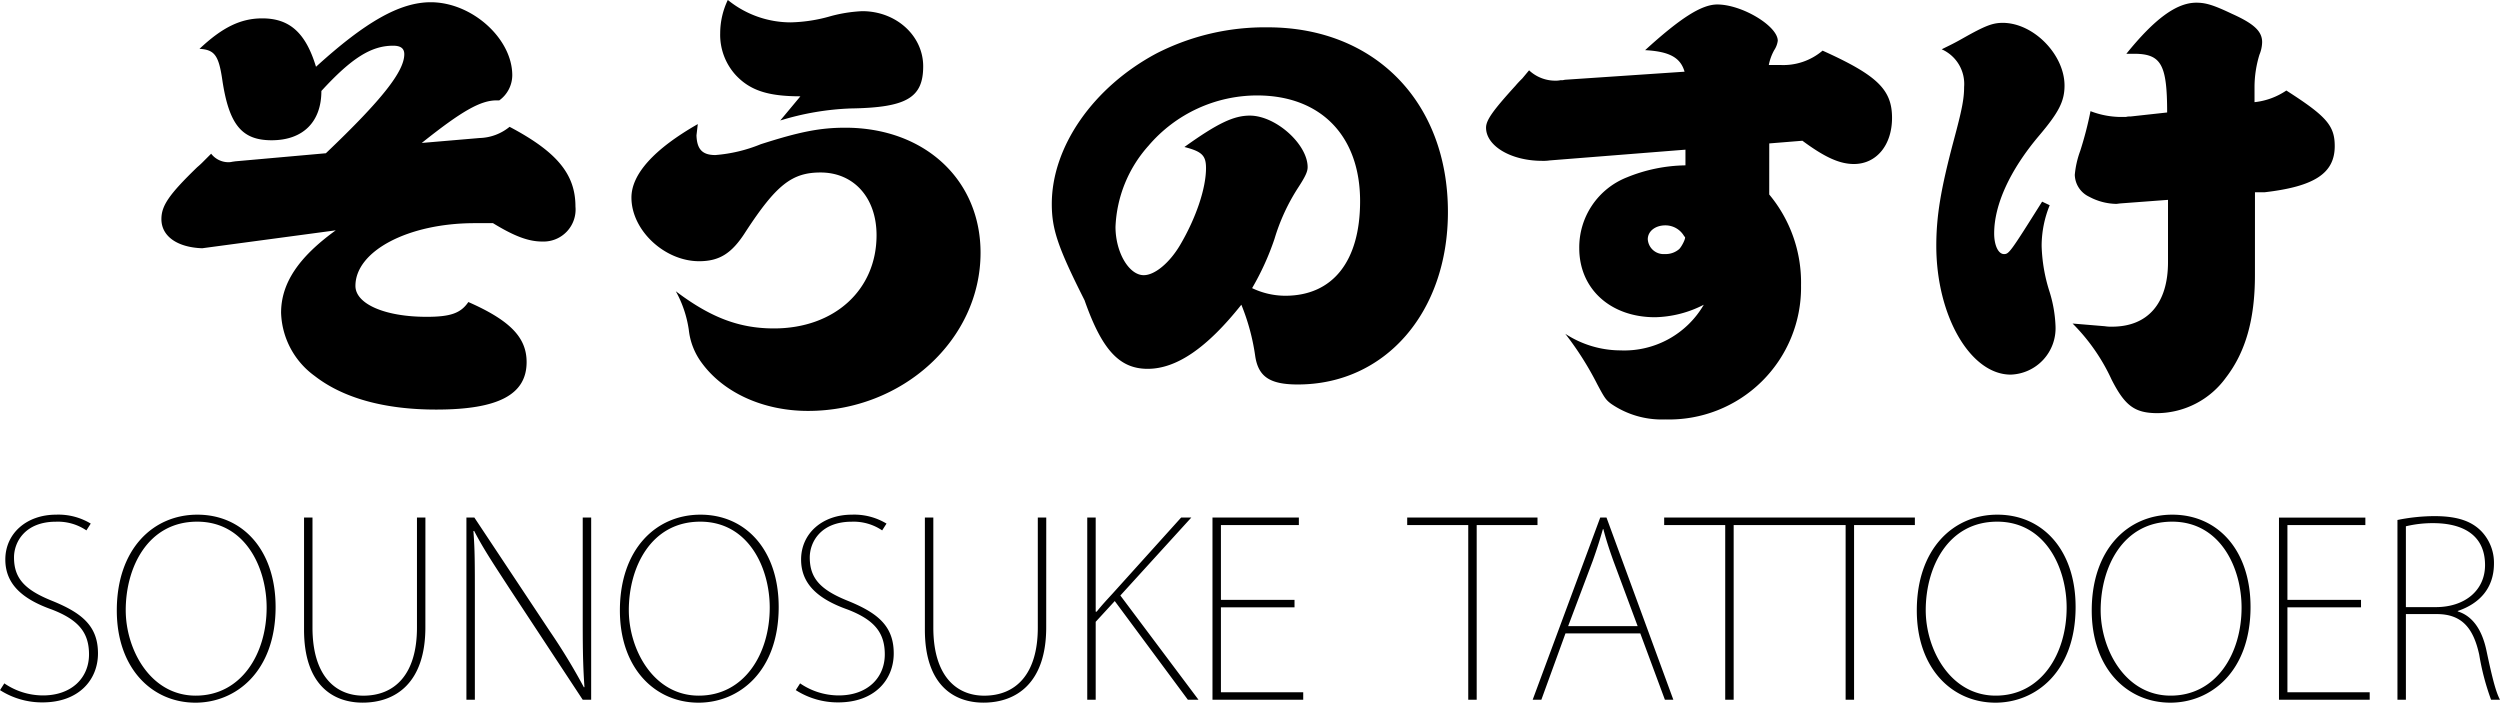
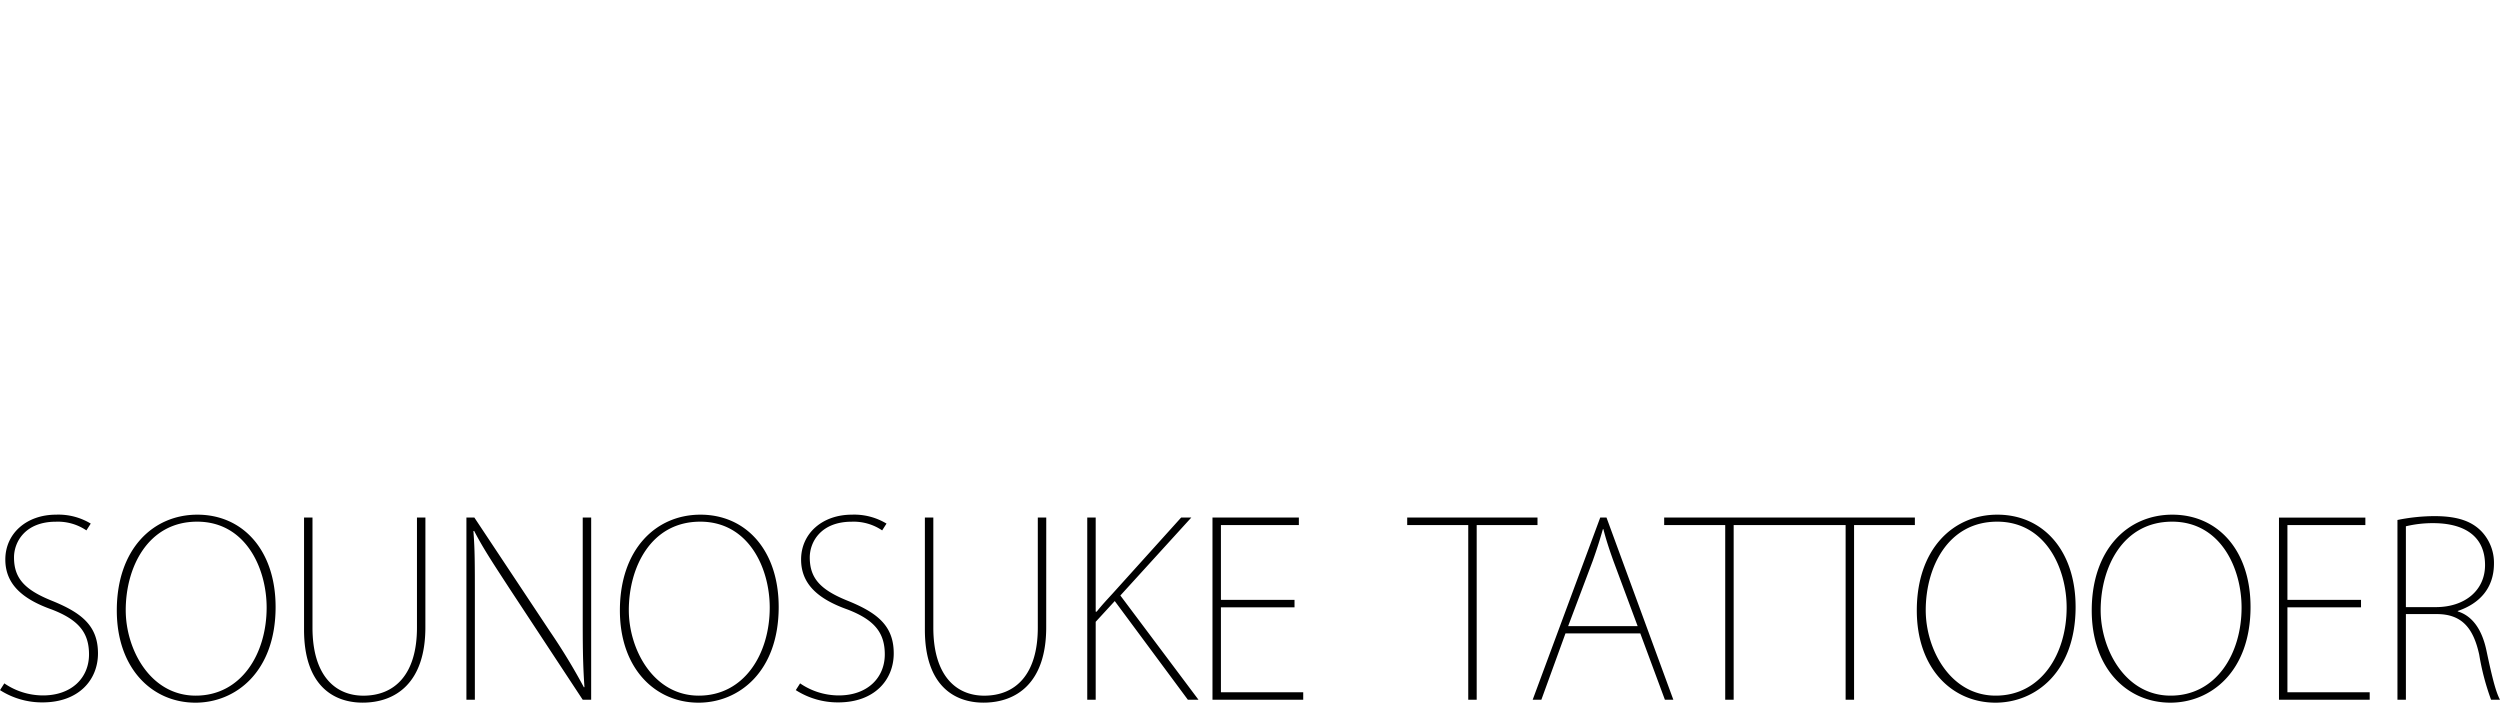
<svg xmlns="http://www.w3.org/2000/svg" width="290.108" height="81.536" viewBox="0 0 290.108 81.536">
  <g id="ttls_sohnosuke" transform="translate(-676.17 -1420.8)">
-     <path id="パス_3" data-name="パス 3" d="M-117.52-25.48l-.364.052a1.791,1.791,0,0,1-.468.052,2.532,2.532,0,0,1-1.976-.988l-.832.832a9.984,9.984,0,0,1-.78.728c-3.276,3.172-4.16,4.472-4.16,6.032,0,1.976,1.82,3.276,4.732,3.38l15.5-2.08c-4.316,3.12-6.344,6.136-6.344,9.568a9.412,9.412,0,0,0,3.9,7.332c3.276,2.548,8.06,3.9,14.092,3.9,7.176,0,10.5-1.716,10.5-5.512,0-2.86-1.924-4.836-6.76-6.968-.884,1.3-2.08,1.716-4.836,1.716-4.888,0-8.268-1.508-8.268-3.588,0-4.056,6.136-7.28,13.832-7.28h2.132c2.548,1.56,4.16,2.132,5.72,2.132a3.716,3.716,0,0,0,3.848-4.056c0-3.744-2.132-6.344-7.644-9.256a5.731,5.731,0,0,1-3.484,1.3l-6.708.572c4.628-3.692,6.812-4.94,8.684-4.94h.312a3.622,3.622,0,0,0,1.508-2.912c0-4.264-4.68-8.476-9.464-8.476-3.588,0-7.592,2.288-13.312,7.488-1.2-3.952-3.068-5.616-6.24-5.616-2.5,0-4.628,1.04-7.28,3.536,1.768.1,2.236.78,2.652,3.64.78,5.2,2.288,6.968,5.72,6.968,3.64,0,5.772-2.132,5.772-5.72,3.484-3.8,5.772-5.252,8.32-5.252.884,0,1.3.312,1.3.988,0,1.976-2.548,5.252-9.1,11.492ZM-63.856-29.8c-5.1,2.912-7.7,5.824-7.7,8.528,0,3.8,3.848,7.384,7.852,7.384,2.34,0,3.8-.884,5.408-3.432,3.536-5.408,5.356-6.864,8.684-6.864,3.848,0,6.5,2.912,6.5,7.28,0,6.344-4.888,10.816-11.908,10.816-4,0-7.332-1.248-11.388-4.316A13.075,13.075,0,0,1-64.9-5.928,7.82,7.82,0,0,0-63.388-2.08C-60.84,1.4-56.212,3.484-51.064,3.484c10.972,0,20.02-8.268,20.02-18.356,0-8.476-6.5-14.508-15.7-14.508-2.912,0-5.3.468-9.828,1.924a17.38,17.38,0,0,1-5.252,1.248c-1.508,0-2.132-.676-2.184-2.288Zm9.568-.416a31.443,31.443,0,0,1,8.216-1.4c6.448-.1,8.372-1.248,8.372-4.888,0-3.536-3.12-6.4-7.072-6.4a16.834,16.834,0,0,0-3.64.572,17.952,17.952,0,0,1-4.68.728,11.586,11.586,0,0,1-7.28-2.6,8.976,8.976,0,0,0-.884,3.848,6.932,6.932,0,0,0,1.82,4.888c1.664,1.768,3.744,2.444,7.488,2.444ZM-.78-8.84A24.892,24.892,0,0,1,.832-2.86C1.2-.468,2.548.416,5.772.416c10.14,0,17.42-8.372,17.42-20.02,0-12.74-8.476-21.424-20.9-21.424a27.587,27.587,0,0,0-12.9,3.016C-17.94-34.112-22.776-27.2-22.776-20.54c0,2.912.676,4.992,3.8,11.18C-16.952-3.588-14.924-1.4-11.648-1.4-8.32-1.4-4.784-3.8-.78-8.84Zm-6.6-18.3c2.028.52,2.5.988,2.5,2.444,0,2.34-1.144,5.772-3.016,8.944-1.2,2.028-2.912,3.484-4.212,3.484-1.716,0-3.276-2.652-3.276-5.616A15.007,15.007,0,0,1-11.544-27.3,16.587,16.587,0,0,1,1.04-33.124c7.384,0,11.96,4.68,11.96,12.272C13-13.884,9.828-9.88,4.316-9.88a8.976,8.976,0,0,1-3.848-.884,30.884,30.884,0,0,0,2.6-5.72,23.105,23.105,0,0,1,2.7-5.876c.884-1.352,1.144-1.924,1.144-2.444,0-2.652-3.692-5.98-6.708-5.98C-1.664-30.784-3.536-29.9-7.384-27.144Zm67.86-.416,3.848-.312c2.6,1.924,4.316,2.7,5.98,2.7,2.6,0,4.42-2.184,4.42-5.356,0-3.276-1.716-4.94-8.06-7.8a7.026,7.026,0,0,1-4.94,1.664h-1.3a5.8,5.8,0,0,1,.624-1.716,2.61,2.61,0,0,0,.416-1.092c0-1.716-4.16-4.212-7.02-4.212-1.82,0-4.264,1.56-8.372,5.3,2.86.156,4.108.884,4.576,2.5l-13.884.936-.26.052h-.26a2.388,2.388,0,0,1-.52.052,4.441,4.441,0,0,1-3.12-1.2l-.78.936c-.26.26-.52.52-.78.832-2.6,2.86-3.432,4-3.432,4.888,0,2.132,2.912,3.848,6.5,3.848A5.045,5.045,0,0,0,35-25.584l15.756-1.248v1.82a18.588,18.588,0,0,0-6.812,1.4,8.733,8.733,0,0,0-5.512,8.216c0,4.732,3.64,8.008,8.788,8.008A12.877,12.877,0,0,0,52.884-8.84a10.67,10.67,0,0,1-9.672,5.3,11.766,11.766,0,0,1-6.4-1.924A36.2,36.2,0,0,1,40.508.364c.832,1.56.988,1.82,1.612,2.288a10.373,10.373,0,0,0,6.292,1.82A15.316,15.316,0,0,0,64.168-11.076a15.962,15.962,0,0,0-3.692-10.556ZM50.7-16.692c.1.156-.364,1.092-.676,1.4a2.387,2.387,0,0,1-1.664.572,1.835,1.835,0,0,1-1.976-1.716c0-.936.884-1.612,2.028-1.612A2.5,2.5,0,0,1,50.6-16.8ZM92.144-20.8c-3.692,5.876-3.848,6.084-4.42,6.084-.676,0-1.144-1.04-1.144-2.392,0-3.328,1.82-7.332,5.2-11.336,2.288-2.7,2.964-4,2.964-5.824,0-3.588-3.588-7.28-7.176-7.28-1.2,0-2.08.364-4.576,1.768-1.092.624-1.56.832-2.5,1.3a4.395,4.395,0,0,1,2.6,4.368c0,1.4-.26,2.7-1.2,6.188-1.508,5.668-2.028,8.788-2.028,12.272C79.872-7.54,83.824-.728,88.5-.728a5.383,5.383,0,0,0,5.2-5.616,15.257,15.257,0,0,0-.728-4.108,19.022,19.022,0,0,1-.884-5.2,12.537,12.537,0,0,1,.936-4.732Zm24.7-1.092h1.144c5.824-.676,8.112-2.236,8.112-5.356,0-2.392-.988-3.484-5.616-6.448a8.115,8.115,0,0,1-3.692,1.352v-1.768a12.874,12.874,0,0,1,.572-3.744,4.012,4.012,0,0,0,.312-1.456c0-1.248-.936-2.132-3.484-3.276-2.184-1.04-3.068-1.3-4.16-1.3-2.288,0-4.836,1.872-8.112,5.928h1.04c3.016.052,3.692,1.3,3.692,6.812l-4.264.468a1.6,1.6,0,0,0-.52.052h-.676A10,10,0,0,1,97.76-31.3a40.925,40.925,0,0,1-1.2,4.628,10.754,10.754,0,0,0-.624,2.756A2.887,2.887,0,0,0,97.6-21.372a6.881,6.881,0,0,0,3.172.832l.416-.052,5.564-.416v7.228c0,4.784-2.34,7.488-6.5,7.488a4.473,4.473,0,0,1-.832-.052L95.68-6.656a22.446,22.446,0,0,1,4.524,6.5c1.56,3.068,2.7,3.9,5.356,3.9a9.936,9.936,0,0,0,7.9-4.108c2.288-2.964,3.38-6.76,3.38-11.908Z" transform="translate(821 1465)" />
    <path id="パス_4" data-name="パス 4" d="M-134.3-20.44a7.244,7.244,0,0,0-4.032-1.036c-3.388,0-5.88,2.156-5.88,5.208,0,2.856,1.988,4.592,5.4,5.8,3.108,1.2,4.312,2.688,4.312,5.208,0,2.688-1.988,4.76-5.348,4.76a7.95,7.95,0,0,1-4.48-1.4l-.5.784A9.037,9.037,0,0,0-139.9.308c4.228,0,6.44-2.632,6.44-5.684,0-3.192-1.876-4.7-5.32-6.1-3.136-1.26-4.424-2.576-4.424-5.04,0-1.764,1.26-4.144,4.872-4.144a5.91,5.91,0,0,1,3.528,1.008Zm12.376-1.036c-5.208,0-9.352,4.06-9.352,11.116,0,6.72,4.088,10.7,9.128,10.7,4.676,0,9.3-3.584,9.3-11.116C-112.854-17.332-116.634-21.476-121.926-21.476Zm-.028.812c5.628,0,8.064,5.4,8.064,9.968,0,5.4-2.968,10.22-8.232,10.22-5.292,0-8.12-5.4-8.12-9.912C-130.242-15.372-127.666-20.664-121.954-20.664Zm26.488-.476h-.98V-8.372c0,5.432-2.576,7.9-6.216,7.9-3.22,0-5.908-2.268-5.908-7.9V-21.14h-.98V-8.12c0,6.44,3.388,8.456,6.8,8.456,3.78,0,7.28-2.24,7.28-8.736Zm19.236,0h-.98v11.2c0,3.332,0,5.628.2,8.456l-.056.056a71.217,71.217,0,0,0-3.948-6.5L-89.782-21.14h-.924V0h.98V-11.368c0-4.676,0-5.992-.168-8.2l.084-.028c1.092,2.128,2.492,4.2,4.088,6.664L-77.21,0h.98Zm12.684-.336c-5.208,0-9.352,4.06-9.352,11.116,0,6.72,4.088,10.7,9.128,10.7,4.676,0,9.3-3.584,9.3-11.116C-54.474-17.332-58.254-21.476-63.546-21.476Zm-.028.812c5.628,0,8.064,5.4,8.064,9.968,0,5.4-2.968,10.22-8.232,10.22-5.292,0-8.12-5.4-8.12-9.912C-71.862-15.372-69.286-20.664-63.574-20.664Zm21.616.224a7.244,7.244,0,0,0-4.032-1.036c-3.388,0-5.88,2.156-5.88,5.208,0,2.856,1.988,4.592,5.4,5.8,3.108,1.2,4.312,2.688,4.312,5.208,0,2.688-1.988,4.76-5.348,4.76a7.95,7.95,0,0,1-4.48-1.4l-.5.784A9.037,9.037,0,0,0-47.558.308c4.228,0,6.44-2.632,6.44-5.684,0-3.192-1.876-4.7-5.32-6.1-3.136-1.26-4.424-2.576-4.424-5.04,0-1.764,1.26-4.144,4.872-4.144a5.91,5.91,0,0,1,3.528,1.008Zm18.536-.7h-.98V-8.372c0,5.432-2.576,7.9-6.216,7.9-3.22,0-5.908-2.268-5.908-7.9V-21.14h-.98V-8.12c0,6.44,3.388,8.456,6.8,8.456,3.78,0,7.28-2.24,7.28-8.736Zm8.6,9.044,8.232-9.044H-7.77l-7.952,8.82c-.588.644-1.2,1.288-1.848,2.1h-.112V-21.14h-.98V0h.98V-9.044l2.212-2.408L-6.986,0h1.232ZM6.4-.868H-3.15v-9.856H5.39v-.868H-3.15v-8.68H5.894v-.868H-4.13V0H6.4ZM33.586-21.14H18.466v.868H25.55V0h.98V-20.272h7.056Zm8.008,0h-.728L33.026,0h1.008l2.8-7.7h8.68L48.37,0h.98ZM37.142-8.54,40-16.128c.476-1.344.756-2.212,1.176-3.668h.056c.308,1.2.644,2.24,1.176,3.724l2.8,7.532Zm26.264-12.6H48.286v.868H55.37V0h.98V-20.272h7.056Zm13.972,0H62.258v.868h7.084V0h.98V-20.272h7.056Zm9.576-.336c-5.208,0-9.352,4.06-9.352,11.116,0,6.72,4.088,10.7,9.128,10.7,4.676,0,9.3-3.584,9.3-11.116C96.026-17.332,92.246-21.476,86.954-21.476Zm-.028.812c5.628,0,8.064,5.4,8.064,9.968,0,5.4-2.968,10.22-8.232,10.22-5.292,0-8.12-5.4-8.12-9.912C78.638-15.372,81.214-20.664,86.926-20.664Zm20.328-.812c-5.208,0-9.352,4.06-9.352,11.116,0,6.72,4.088,10.7,9.128,10.7,4.676,0,9.3-3.584,9.3-11.116C116.326-17.332,112.546-21.476,107.254-21.476Zm-.028.812c5.628,0,8.064,5.4,8.064,9.968,0,5.4-2.968,10.22-8.232,10.22-5.292,0-8.12-5.4-8.12-9.912C98.938-15.372,101.514-20.664,107.226-20.664Zm22.932,19.8H120.61v-9.856h8.54v-.868h-8.54v-8.68h9.044v-.868H119.63V0h10.528Zm10.22-9.436c2.548-.868,4.2-2.66,4.2-5.516a5.3,5.3,0,0,0-1.428-3.7c-1.148-1.2-2.8-1.792-5.488-1.792a22.031,22.031,0,0,0-4.284.448V0h.98V-9.94h3.584c2.912,0,4.256,1.624,4.928,4.732A28.576,28.576,0,0,0,144.242,0h1.036c-.448-.84-.84-2.24-1.568-5.684-.5-2.408-1.6-4.032-3.332-4.564Zm-6.02-.448v-9.38a13.245,13.245,0,0,1,3.164-.364c3.08,0,6.02,1.12,6.02,4.872,0,2.912-2.324,4.872-5.712,4.872Z" transform="translate(821 1502)" />
  </g>
</svg>